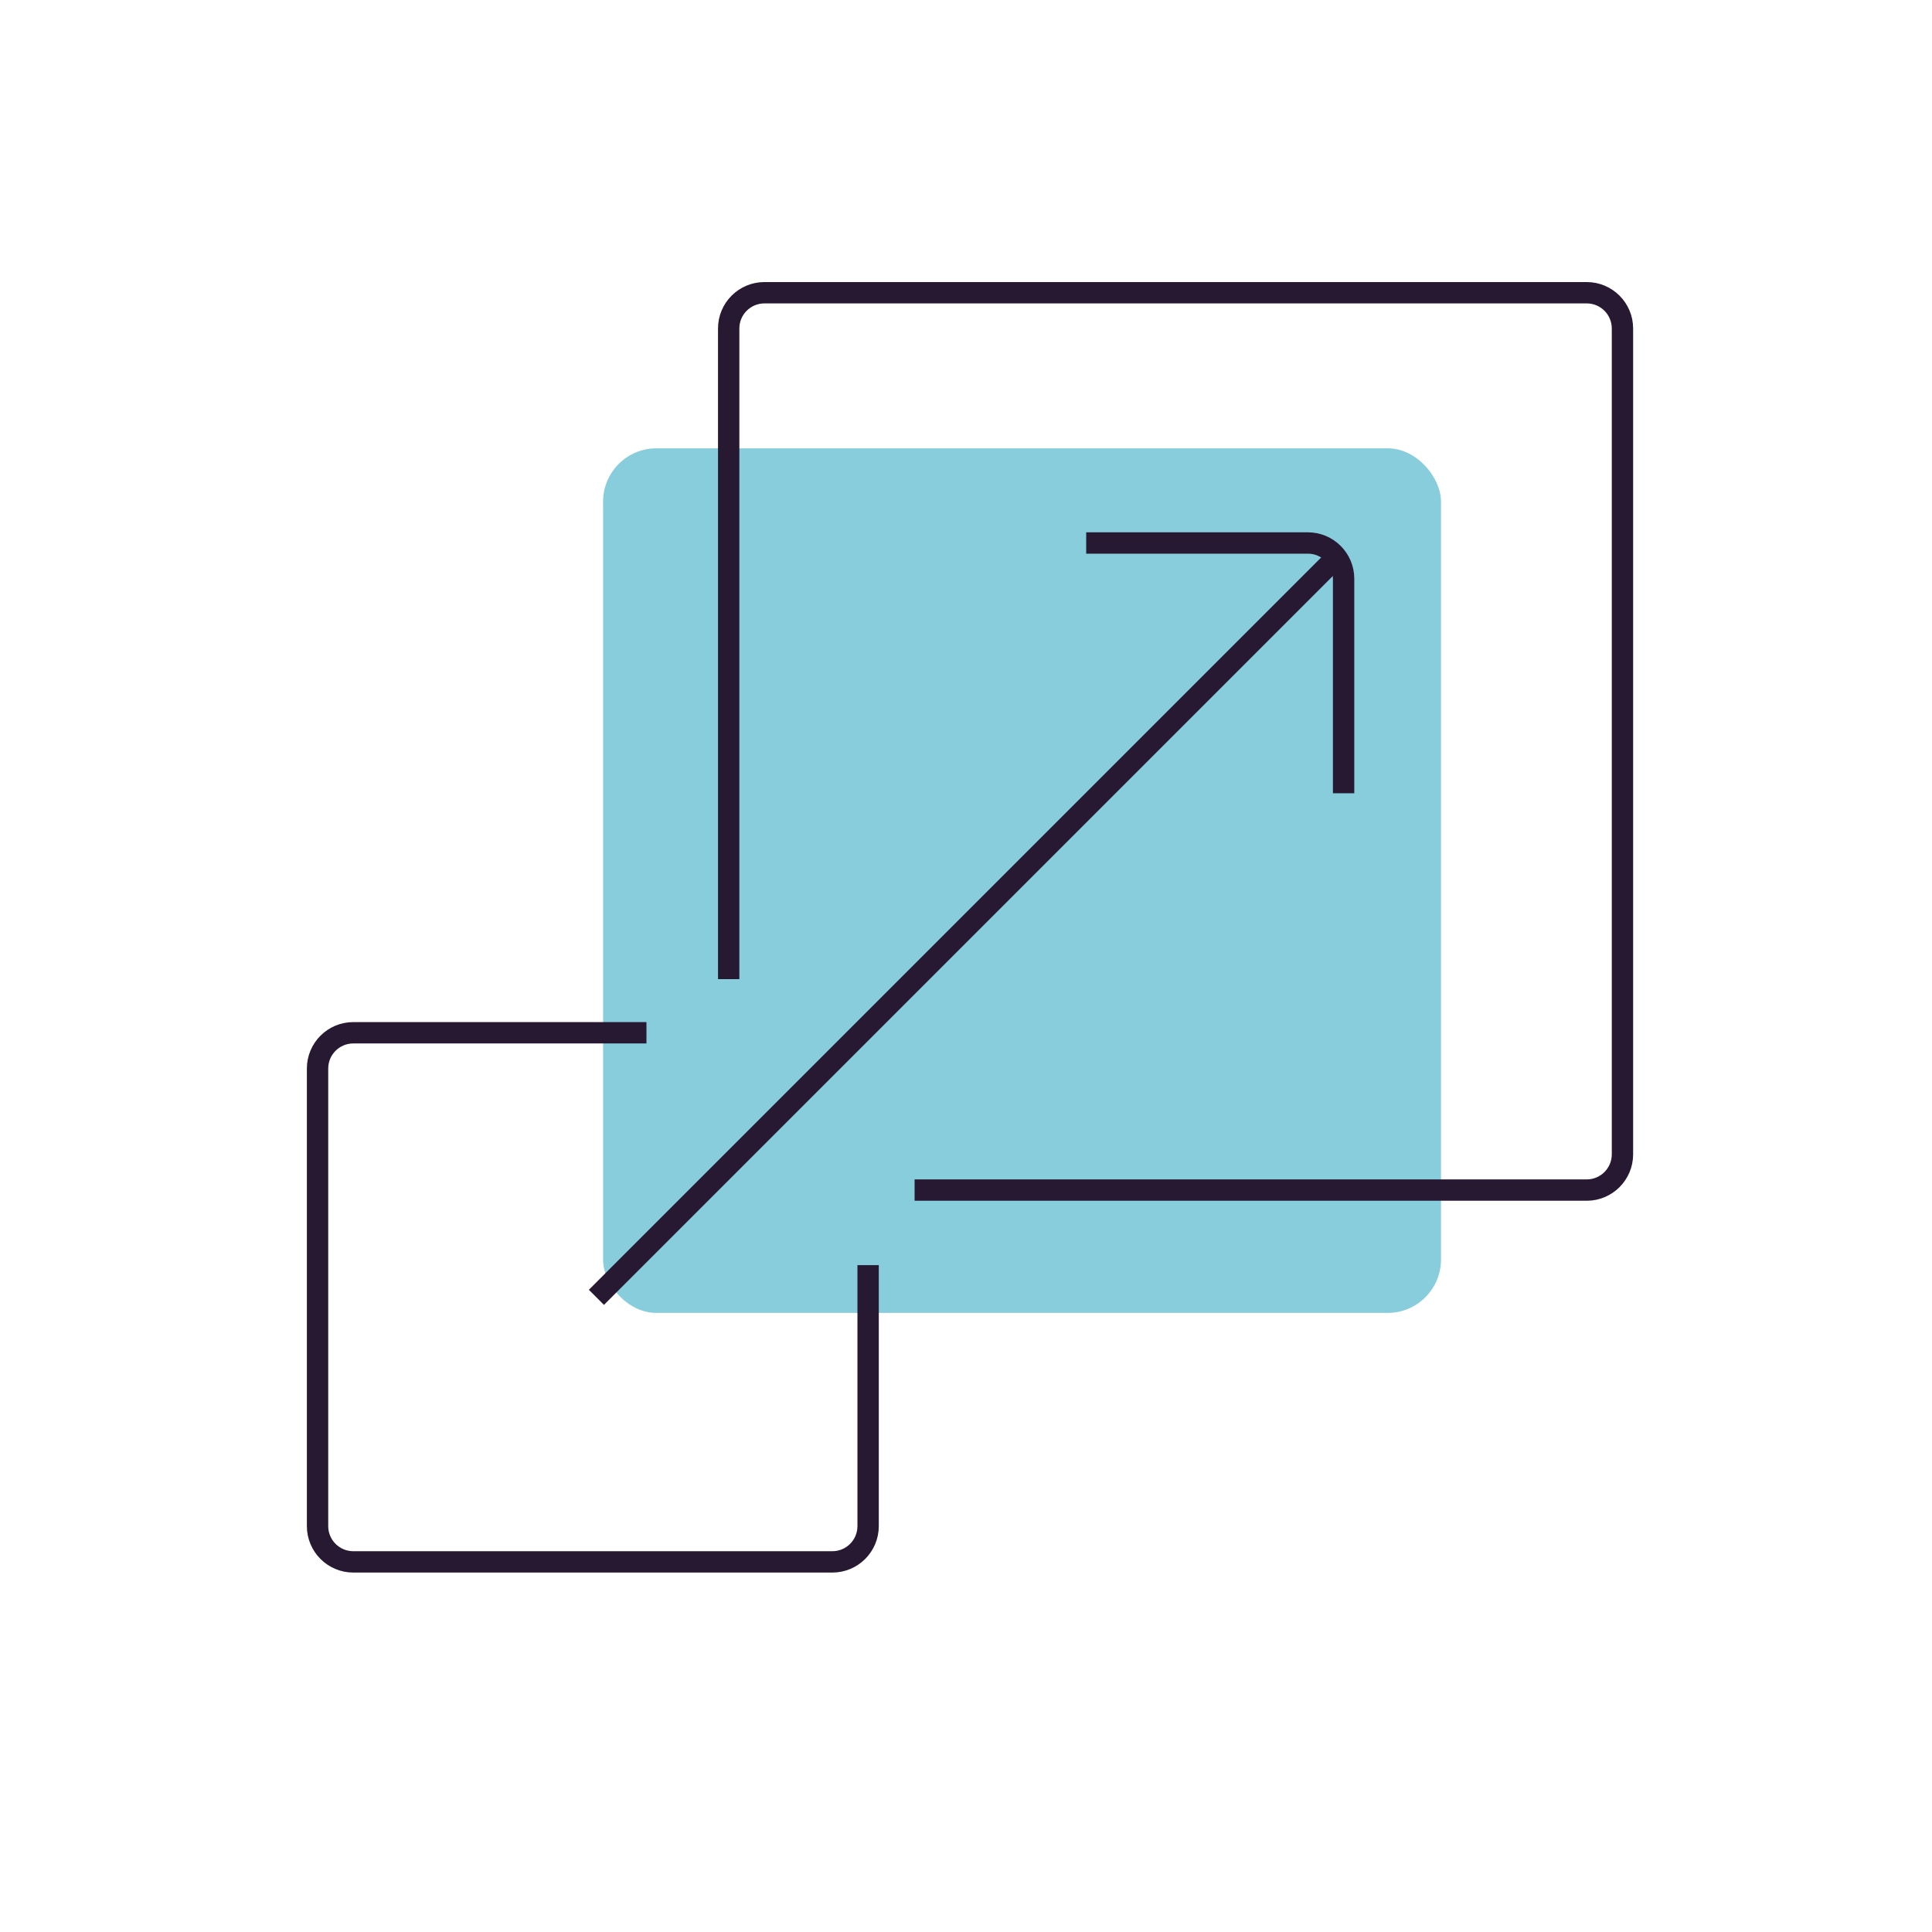
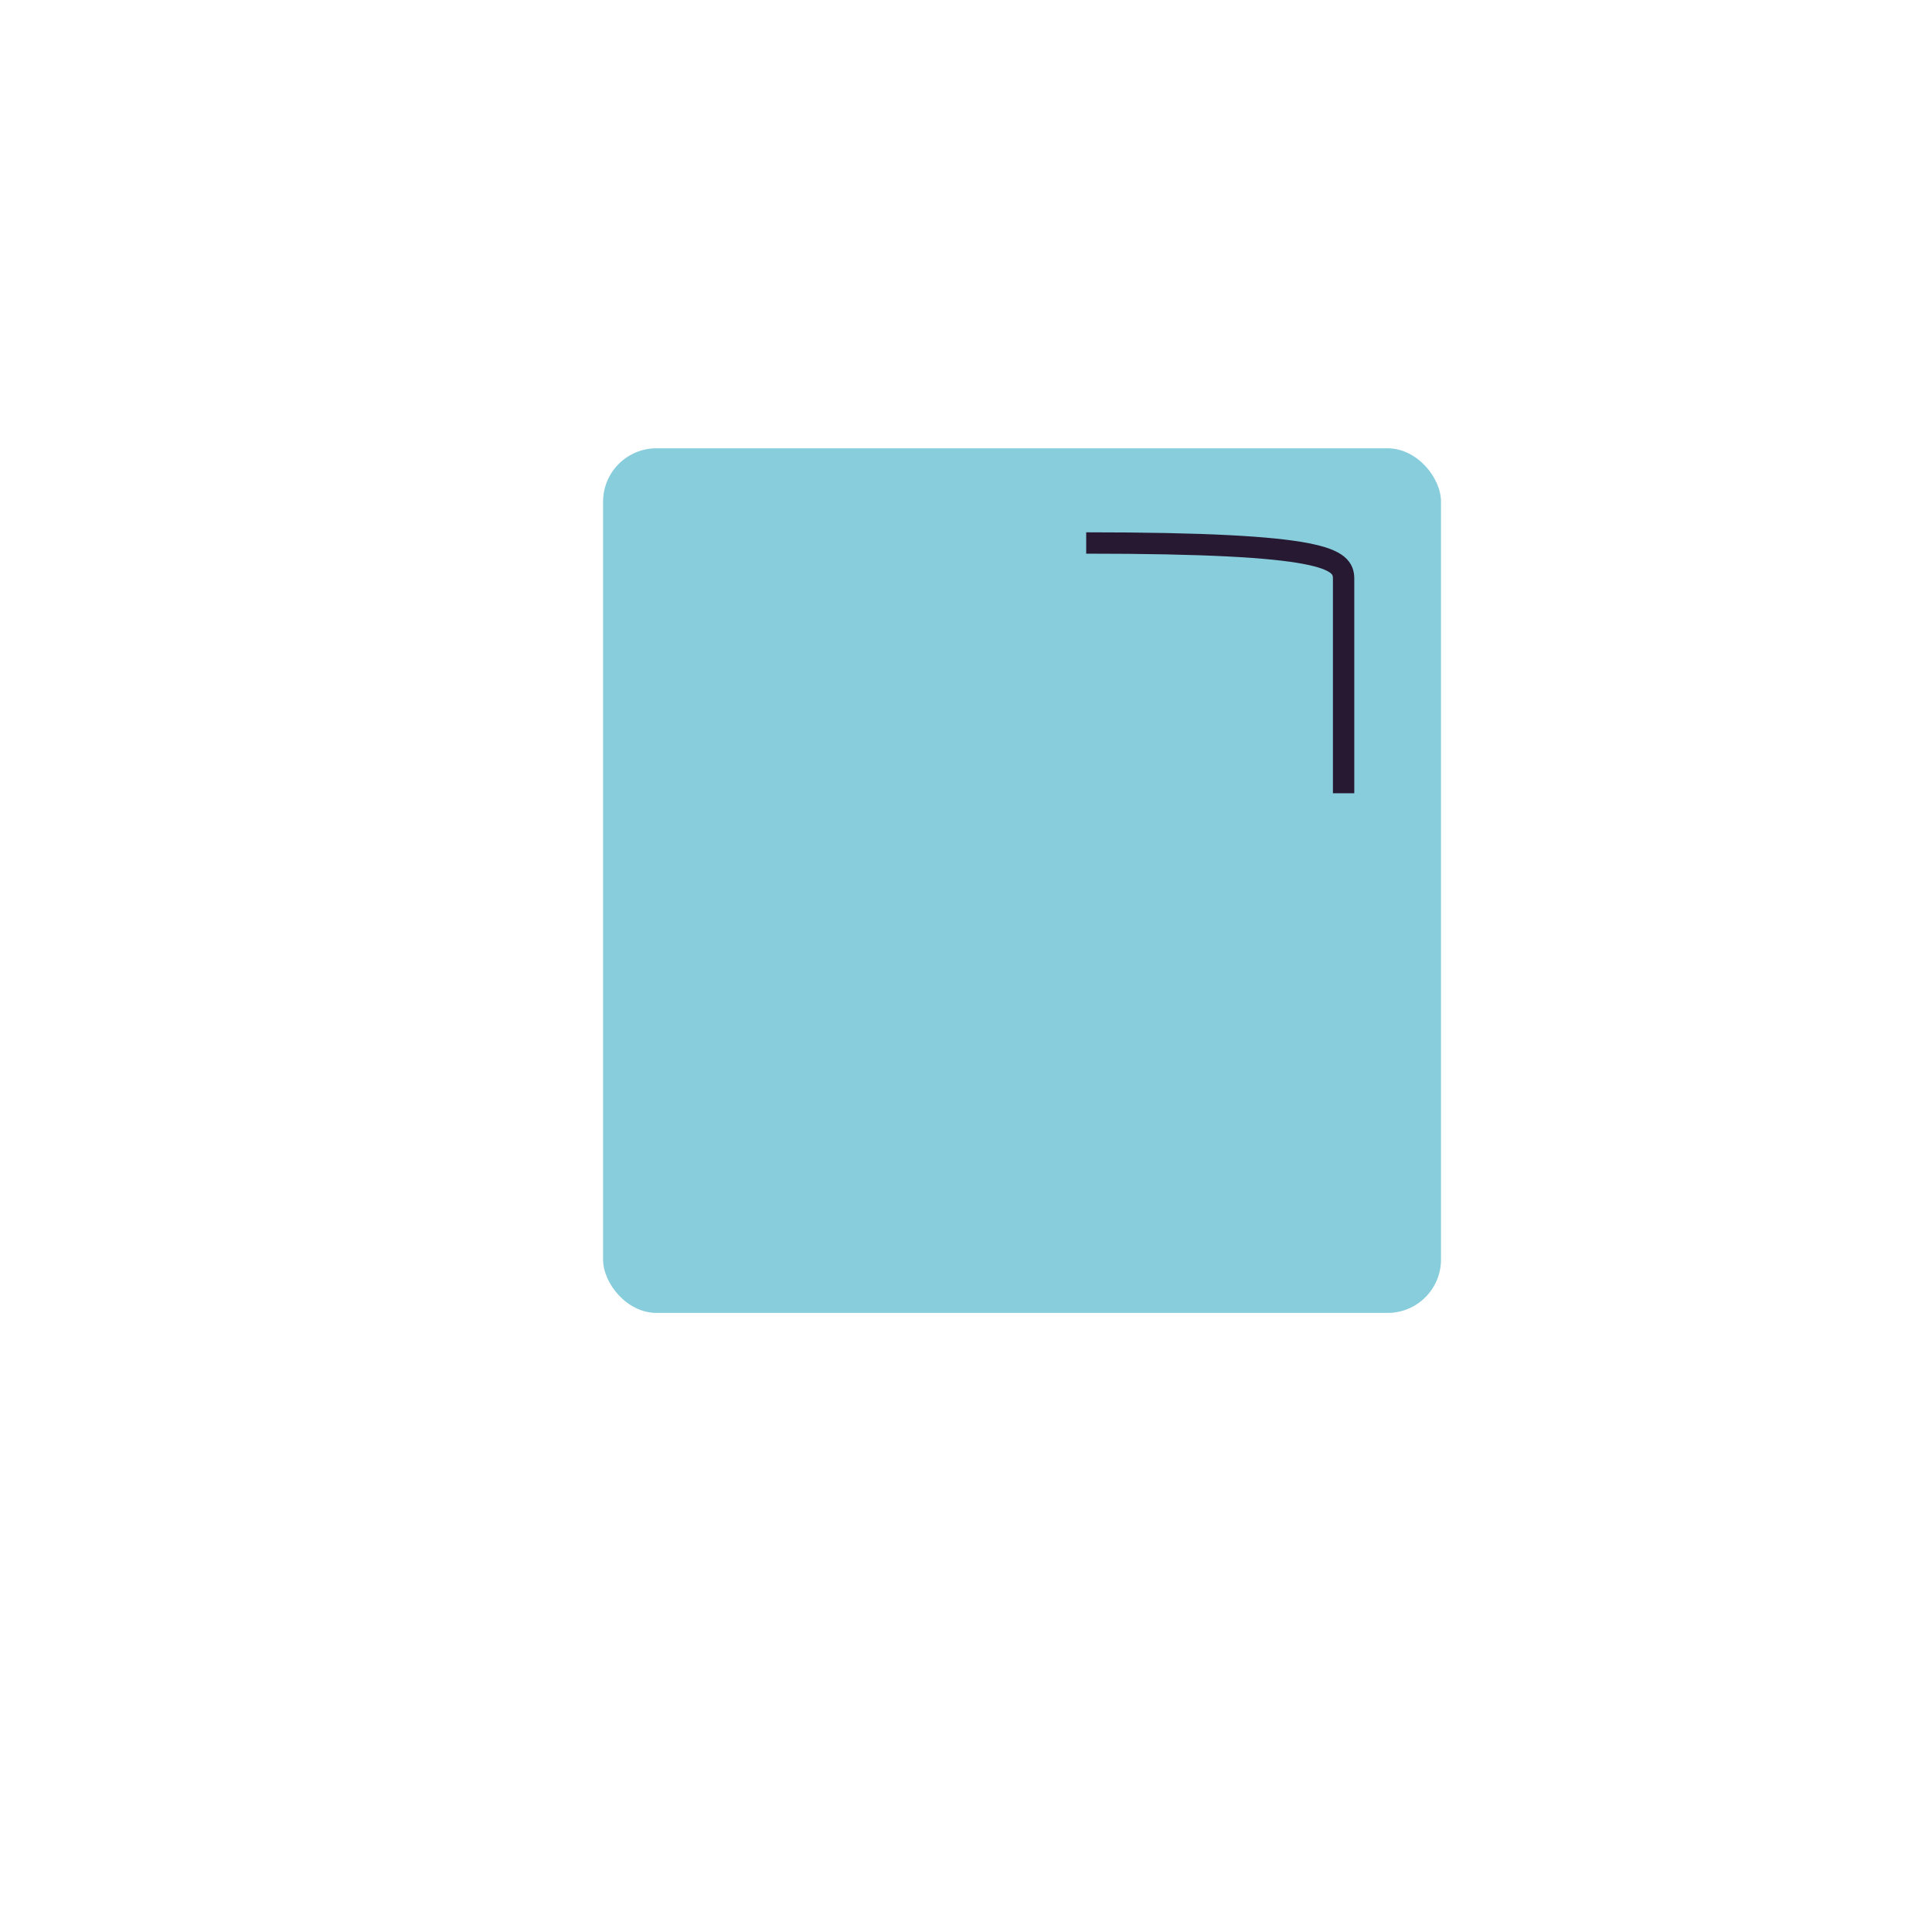
<svg xmlns="http://www.w3.org/2000/svg" width="362" height="362" viewBox="0 0 362 362" fill="none">
  <rect x="113" y="84" width="157" height="162" rx="10" fill="#87CDDC" />
-   <path d="M111.749 243.081L251.081 103.749" stroke="#281932" stroke-width="4" />
-   <path d="M203.521 101.74H245.052C248.752 101.74 251.751 104.739 251.751 108.438V148.63" stroke="#281932" stroke-width="4" />
-   <path d="M121.127 193.511H66.199C62.499 193.511 59.5 196.51 59.5 200.21V285.952C59.5 289.652 62.499 292.651 66.199 292.651H155.96C159.66 292.651 162.659 289.652 162.659 285.952V237.052" stroke="#281932" stroke-width="4" />
-   <path d="M136.534 183.463V61.548C136.534 57.848 139.533 54.849 143.233 54.849H297.301C301.001 54.849 304 57.848 304 61.548V216.286C304 219.986 301.001 222.985 297.301 222.985H171.367" stroke="#281932" stroke-width="4" />
+   <path d="M203.521 101.74C248.752 101.74 251.751 104.739 251.751 108.438V148.63" stroke="#281932" stroke-width="4" />
</svg>